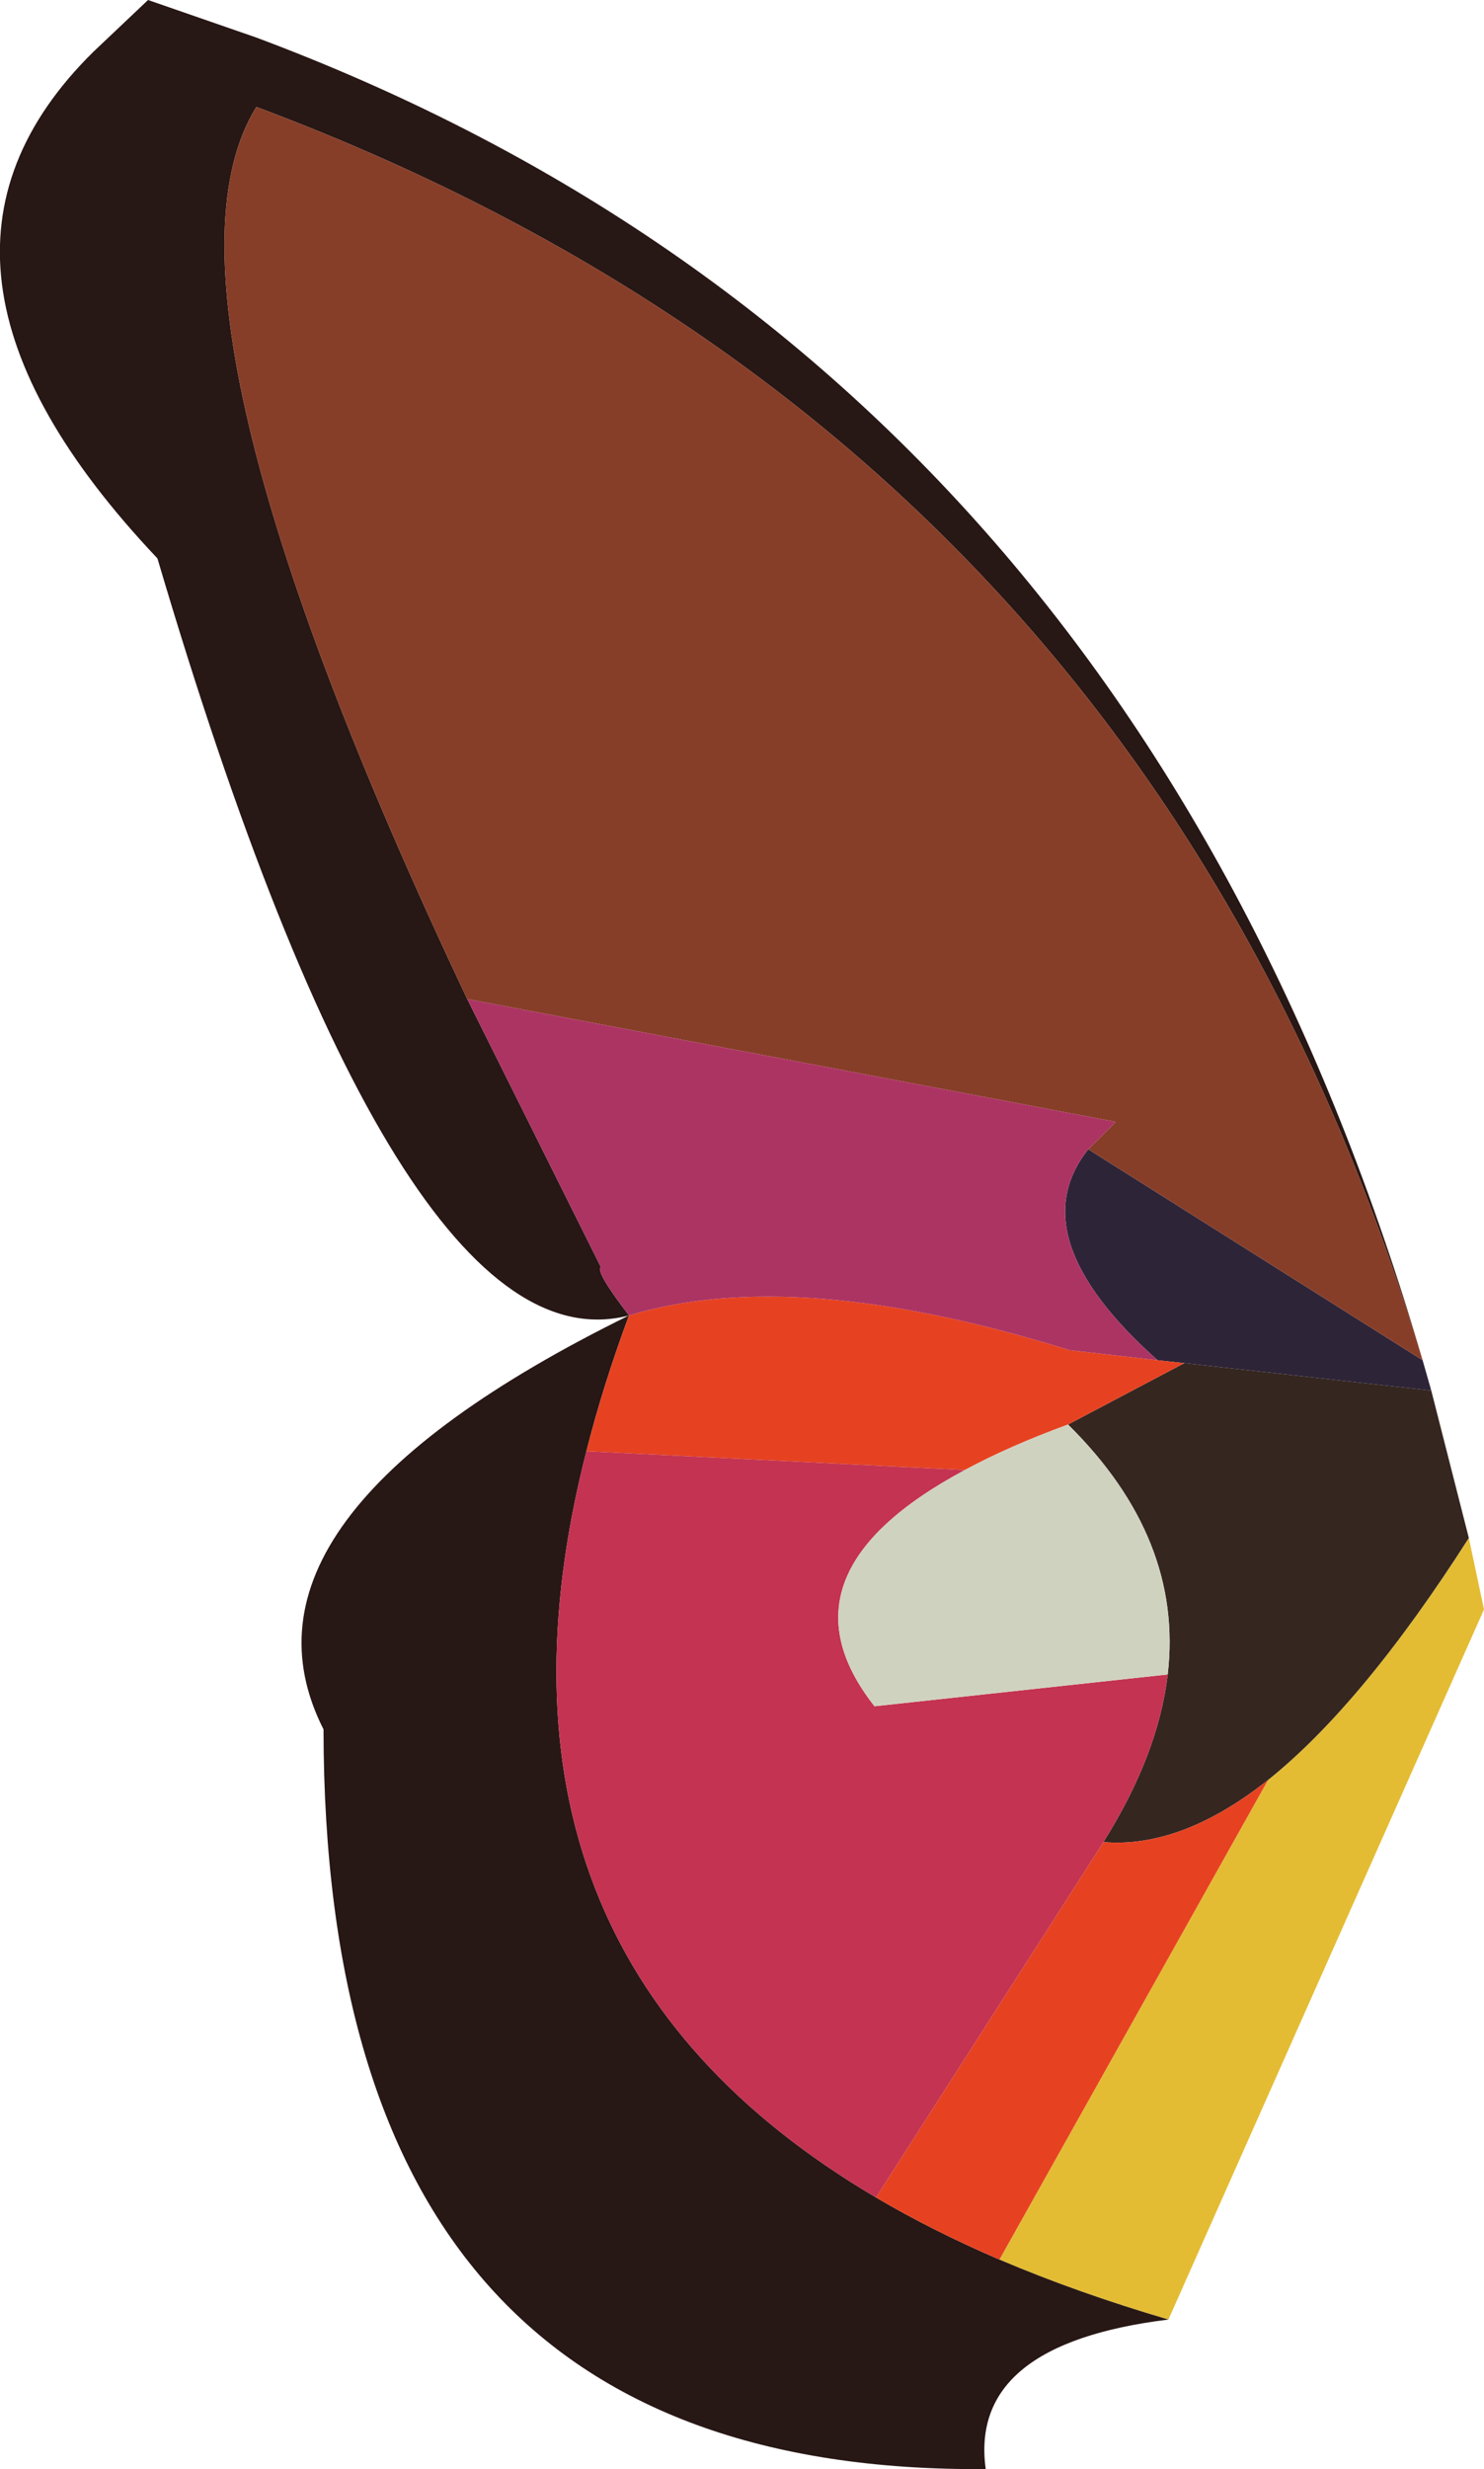
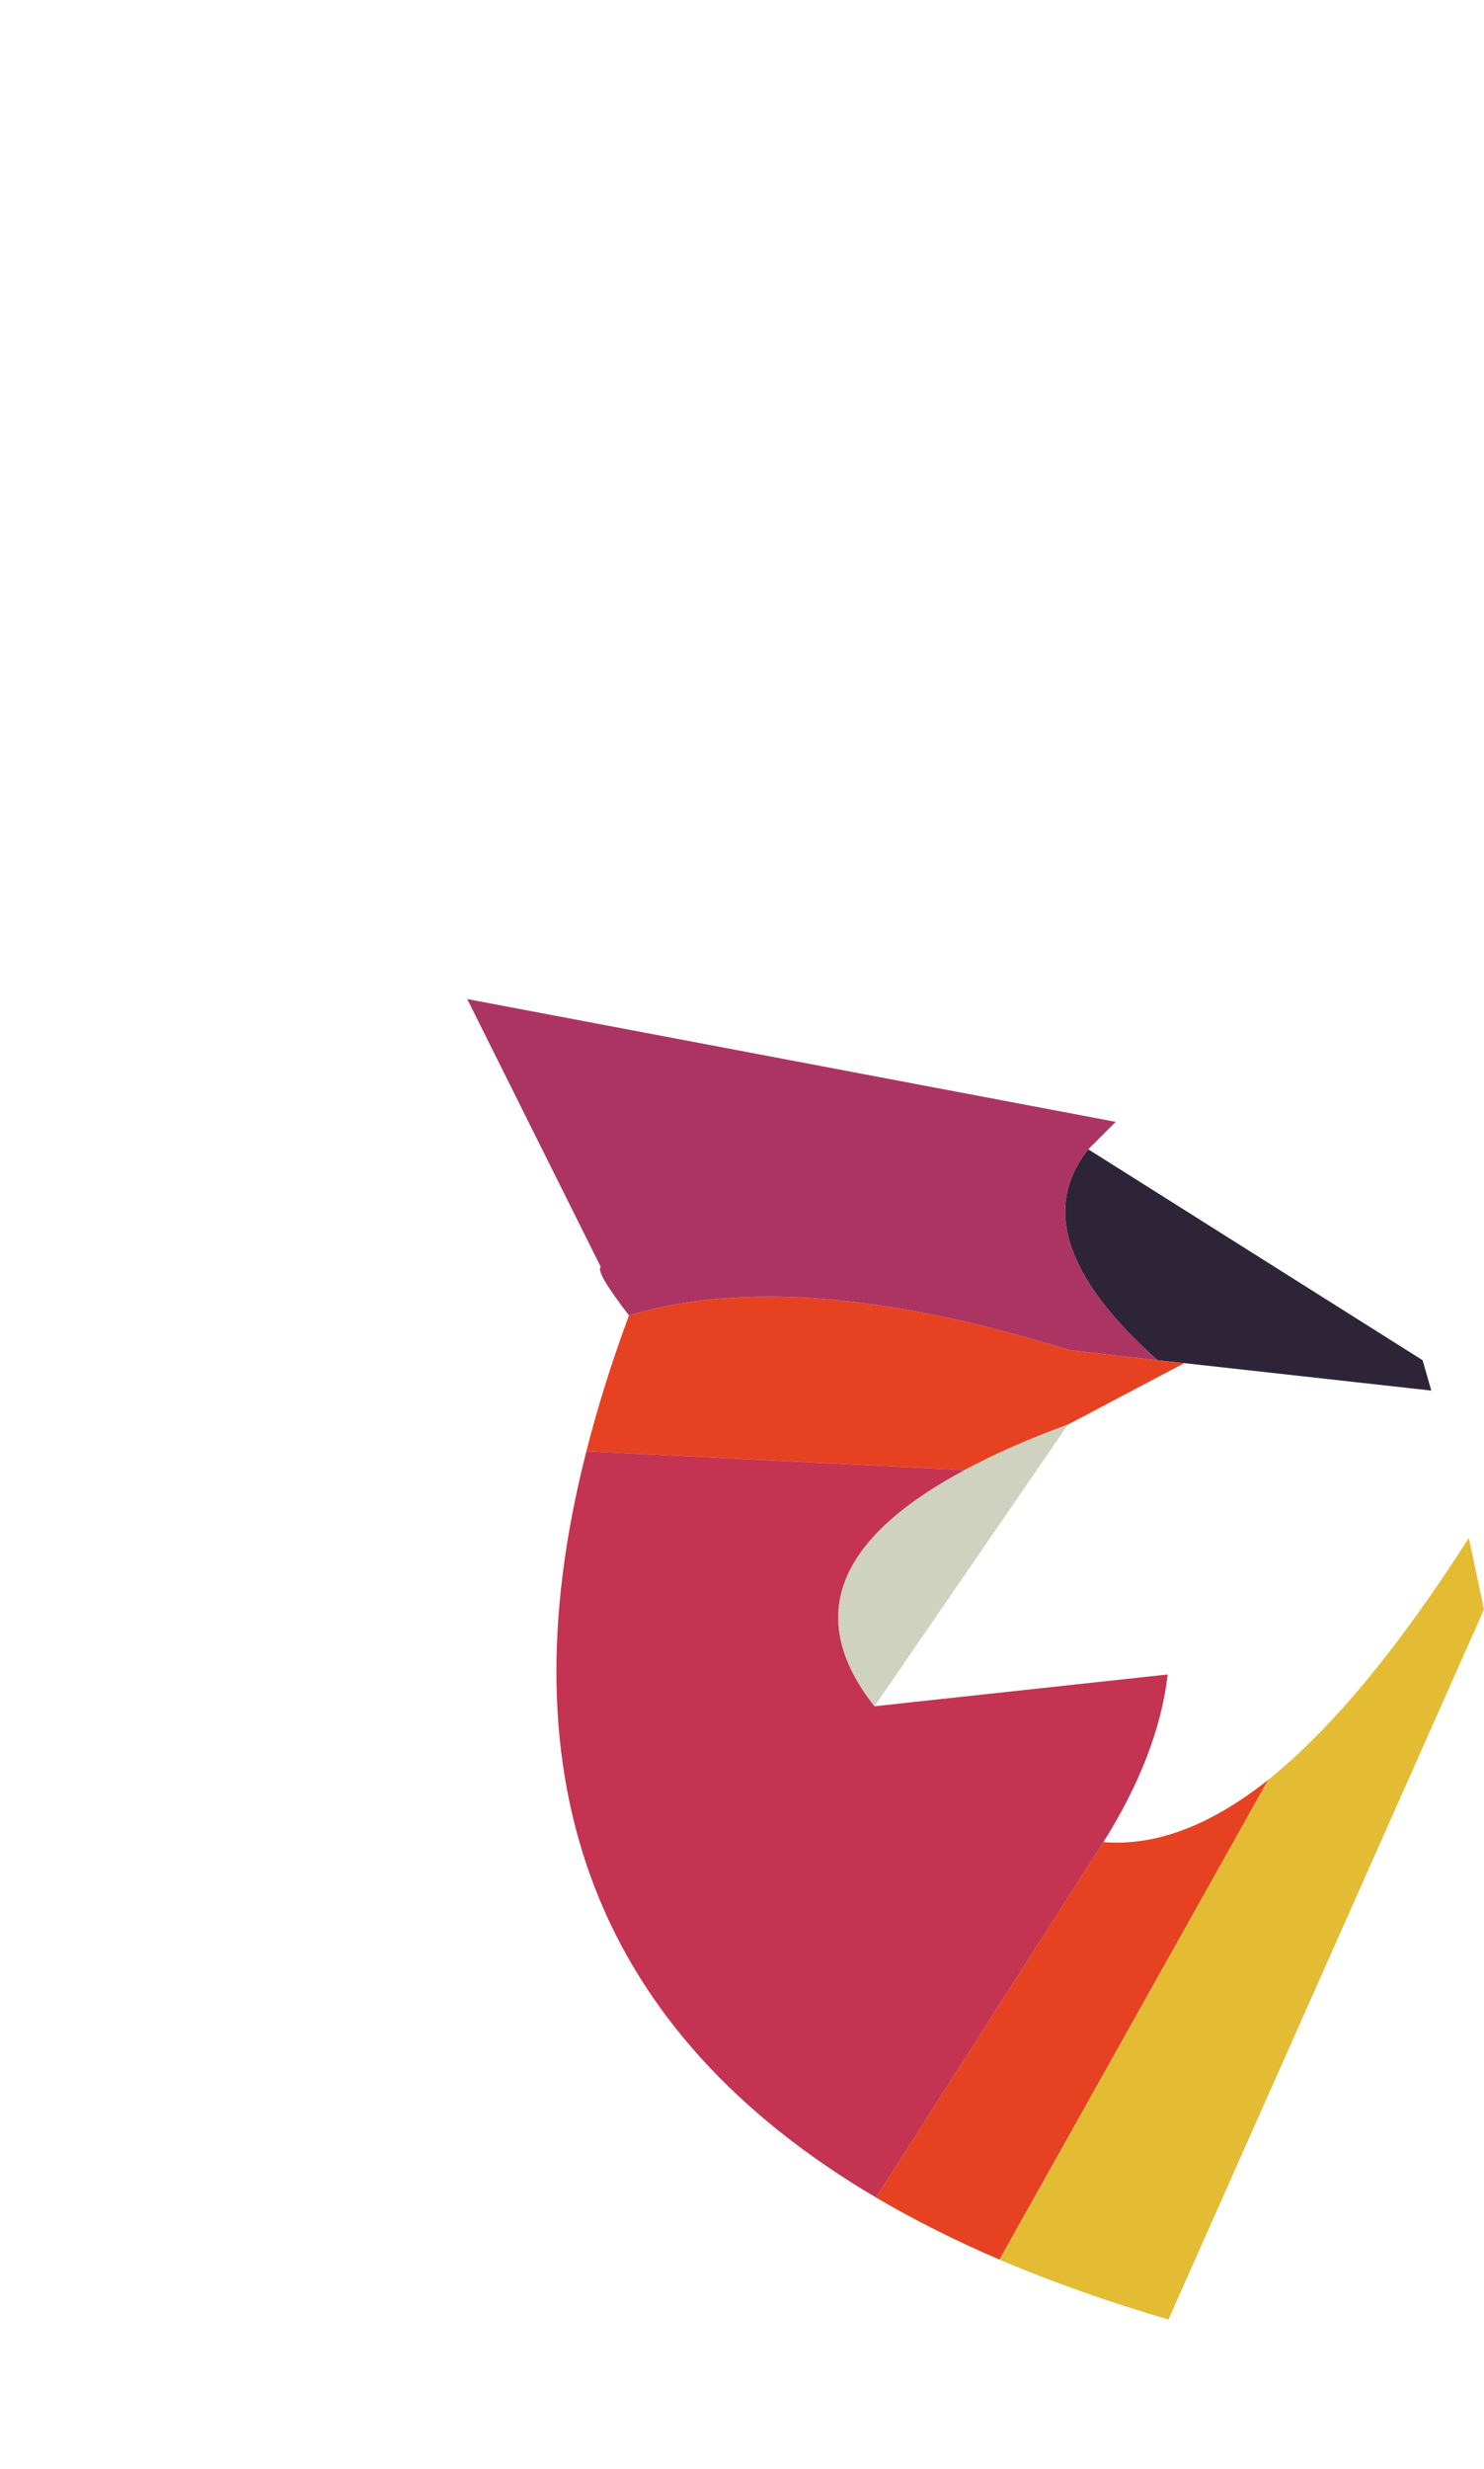
<svg xmlns="http://www.w3.org/2000/svg" height="170.9px" width="102.75px">
  <g transform="matrix(1.0, 0.0, 0.0, 1.0, 51.35, 170.9)">
    <path d="M50.35 -64.45 L51.4 -59.5 29.55 -10.35 Q23.25 -12.2 17.85 -14.5 L36.45 -47.7 Q43.0 -52.95 50.35 -64.45" fill="#e3bc34" fill-rule="evenodd" stroke="none" />
-     <path d="M47.75 -74.65 L50.35 -64.45 Q43.0 -52.95 36.45 -47.7 30.45 -42.95 25.05 -43.4 28.85 -49.45 29.5 -55.0 30.6 -64.4 22.6 -72.3 L30.65 -76.55 47.75 -74.65" fill="#352620" fill-rule="evenodd" stroke="none" />
    <path d="M47.15 -76.75 L47.45 -75.7 47.75 -74.65 30.65 -76.55 28.8 -76.75 Q19.2 -85.3 24.0 -91.35 L47.15 -76.75" fill="#2d2438" fill-rule="evenodd" stroke="none" />
-     <path d="M29.55 -10.35 Q15.7 -8.65 16.9 0.0 -28.9 0.35 -28.95 -51.2 -36.35 -65.8 -7.8 -79.85 -23.75 -75.7 -40.45 -132.25 -59.75 -152.65 -44.9 -167.3 L-41.1 -170.9 -33.6 -168.3 Q27.0 -145.65 47.15 -76.75 27.9 -140.5 -33.6 -163.5 -41.9 -150.15 -19.0 -101.75 L-9.75 -83.2 Q-10.15 -82.9 -7.8 -79.85 -9.6 -75.0 -10.75 -70.45 -19.6 -35.85 9.3 -18.8 13.2 -16.5 17.85 -14.5 23.25 -12.2 29.55 -10.35" fill="#271715" fill-rule="evenodd" stroke="none" />
-     <path d="M24.0 -91.35 L25.9 -93.25 -19.0 -101.75 Q-41.9 -150.15 -33.6 -163.5 27.9 -140.5 47.15 -76.75 L24.0 -91.35" fill="#873e28" fill-rule="evenodd" stroke="none" />
    <path d="M30.65 -76.55 L22.6 -72.3 Q18.5 -70.8 15.45 -69.15 L-10.75 -70.45 Q-9.6 -75.0 -7.8 -79.85 3.75 -83.35 22.7 -77.45 L28.8 -76.75 30.65 -76.55 M25.05 -43.4 Q30.45 -42.95 36.45 -47.7 L17.85 -14.5 Q13.2 -16.5 9.3 -18.8 L25.05 -43.4" fill="#e64222" fill-rule="evenodd" stroke="none" />
    <path d="M28.8 -76.75 L22.7 -77.45 Q3.75 -83.35 -7.8 -79.85 -10.15 -82.9 -9.75 -83.2 L-19.0 -101.75 25.9 -93.25 24.0 -91.35 Q19.2 -85.3 28.8 -76.75" fill="#ac3463" fill-rule="evenodd" stroke="none" />
    <path d="M29.5 -55.0 Q28.85 -49.45 25.05 -43.4 L9.3 -18.8 Q-19.6 -35.85 -10.75 -70.45 L15.45 -69.15 Q2.0 -61.95 9.2 -52.8 L29.5 -55.0" fill="#c43351" fill-rule="evenodd" stroke="none" />
-     <path d="M22.6 -72.3 Q30.6 -64.4 29.5 -55.0 L9.2 -52.8 Q2.0 -61.95 15.45 -69.15 18.5 -70.8 22.6 -72.3" fill="#d0d2c0" fill-rule="evenodd" stroke="none" />
+     <path d="M22.6 -72.3 L9.2 -52.8 Q2.0 -61.95 15.45 -69.15 18.5 -70.8 22.6 -72.3" fill="#d0d2c0" fill-rule="evenodd" stroke="none" />
  </g>
</svg>